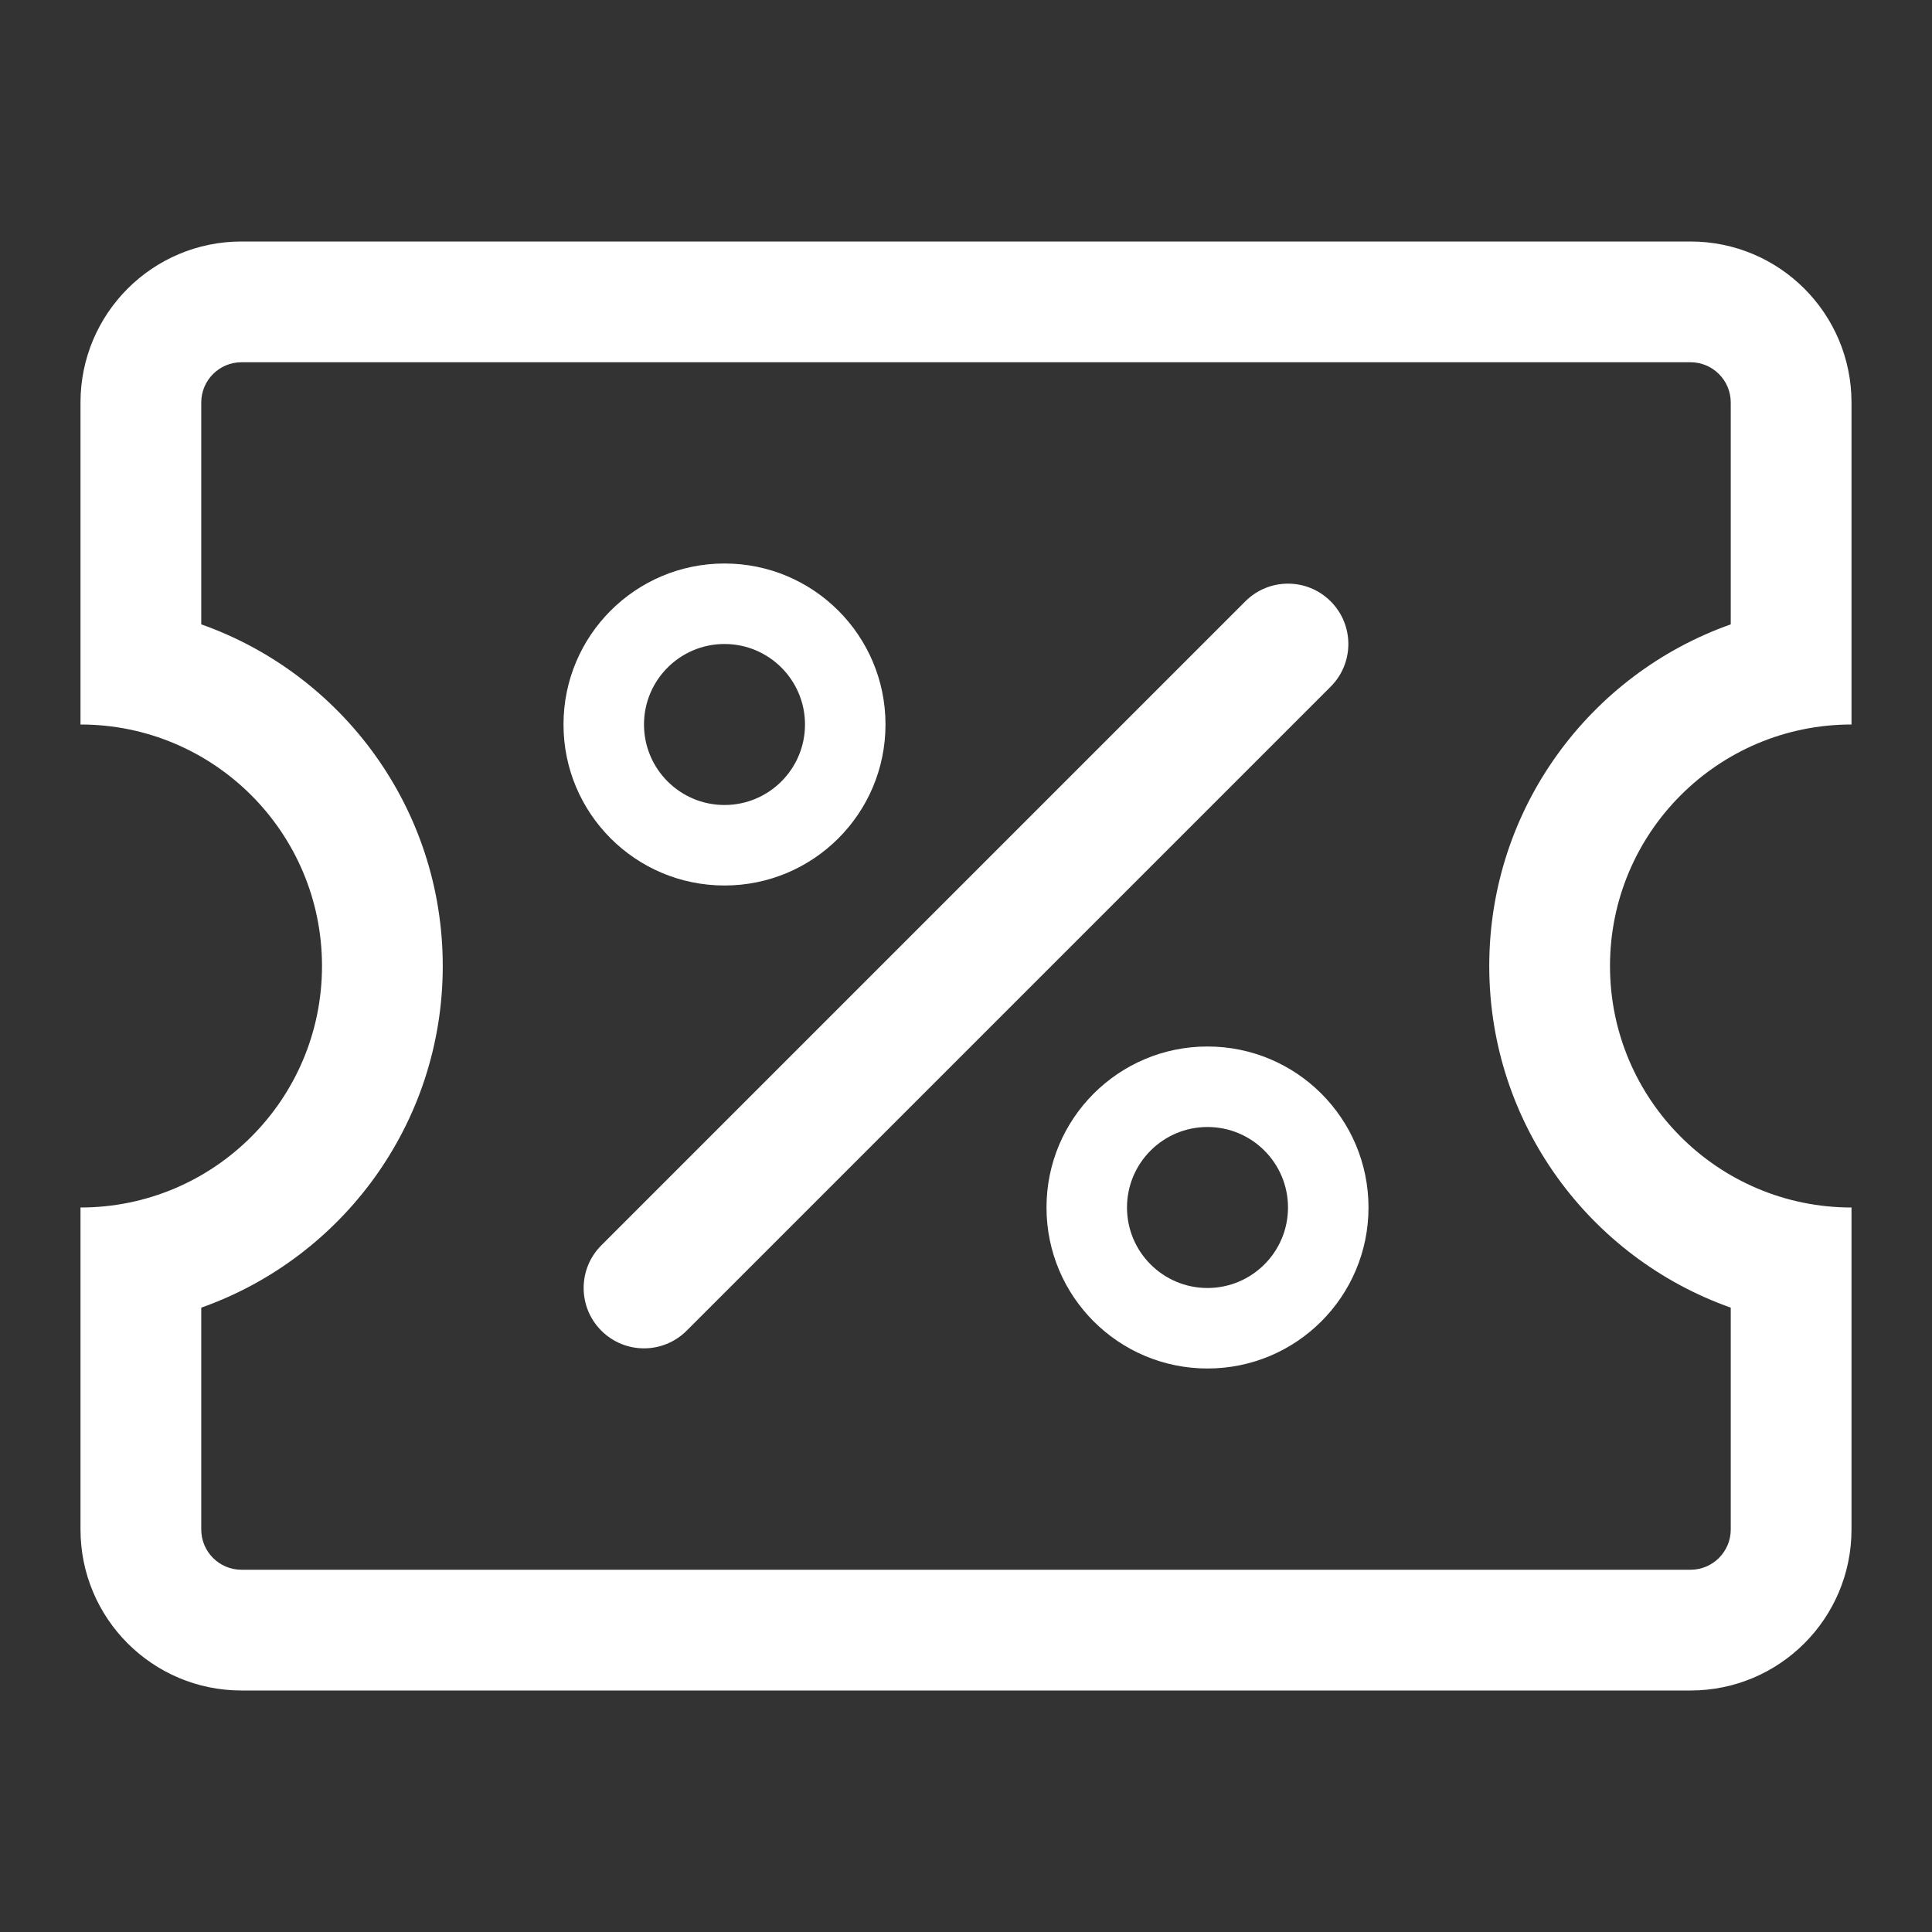
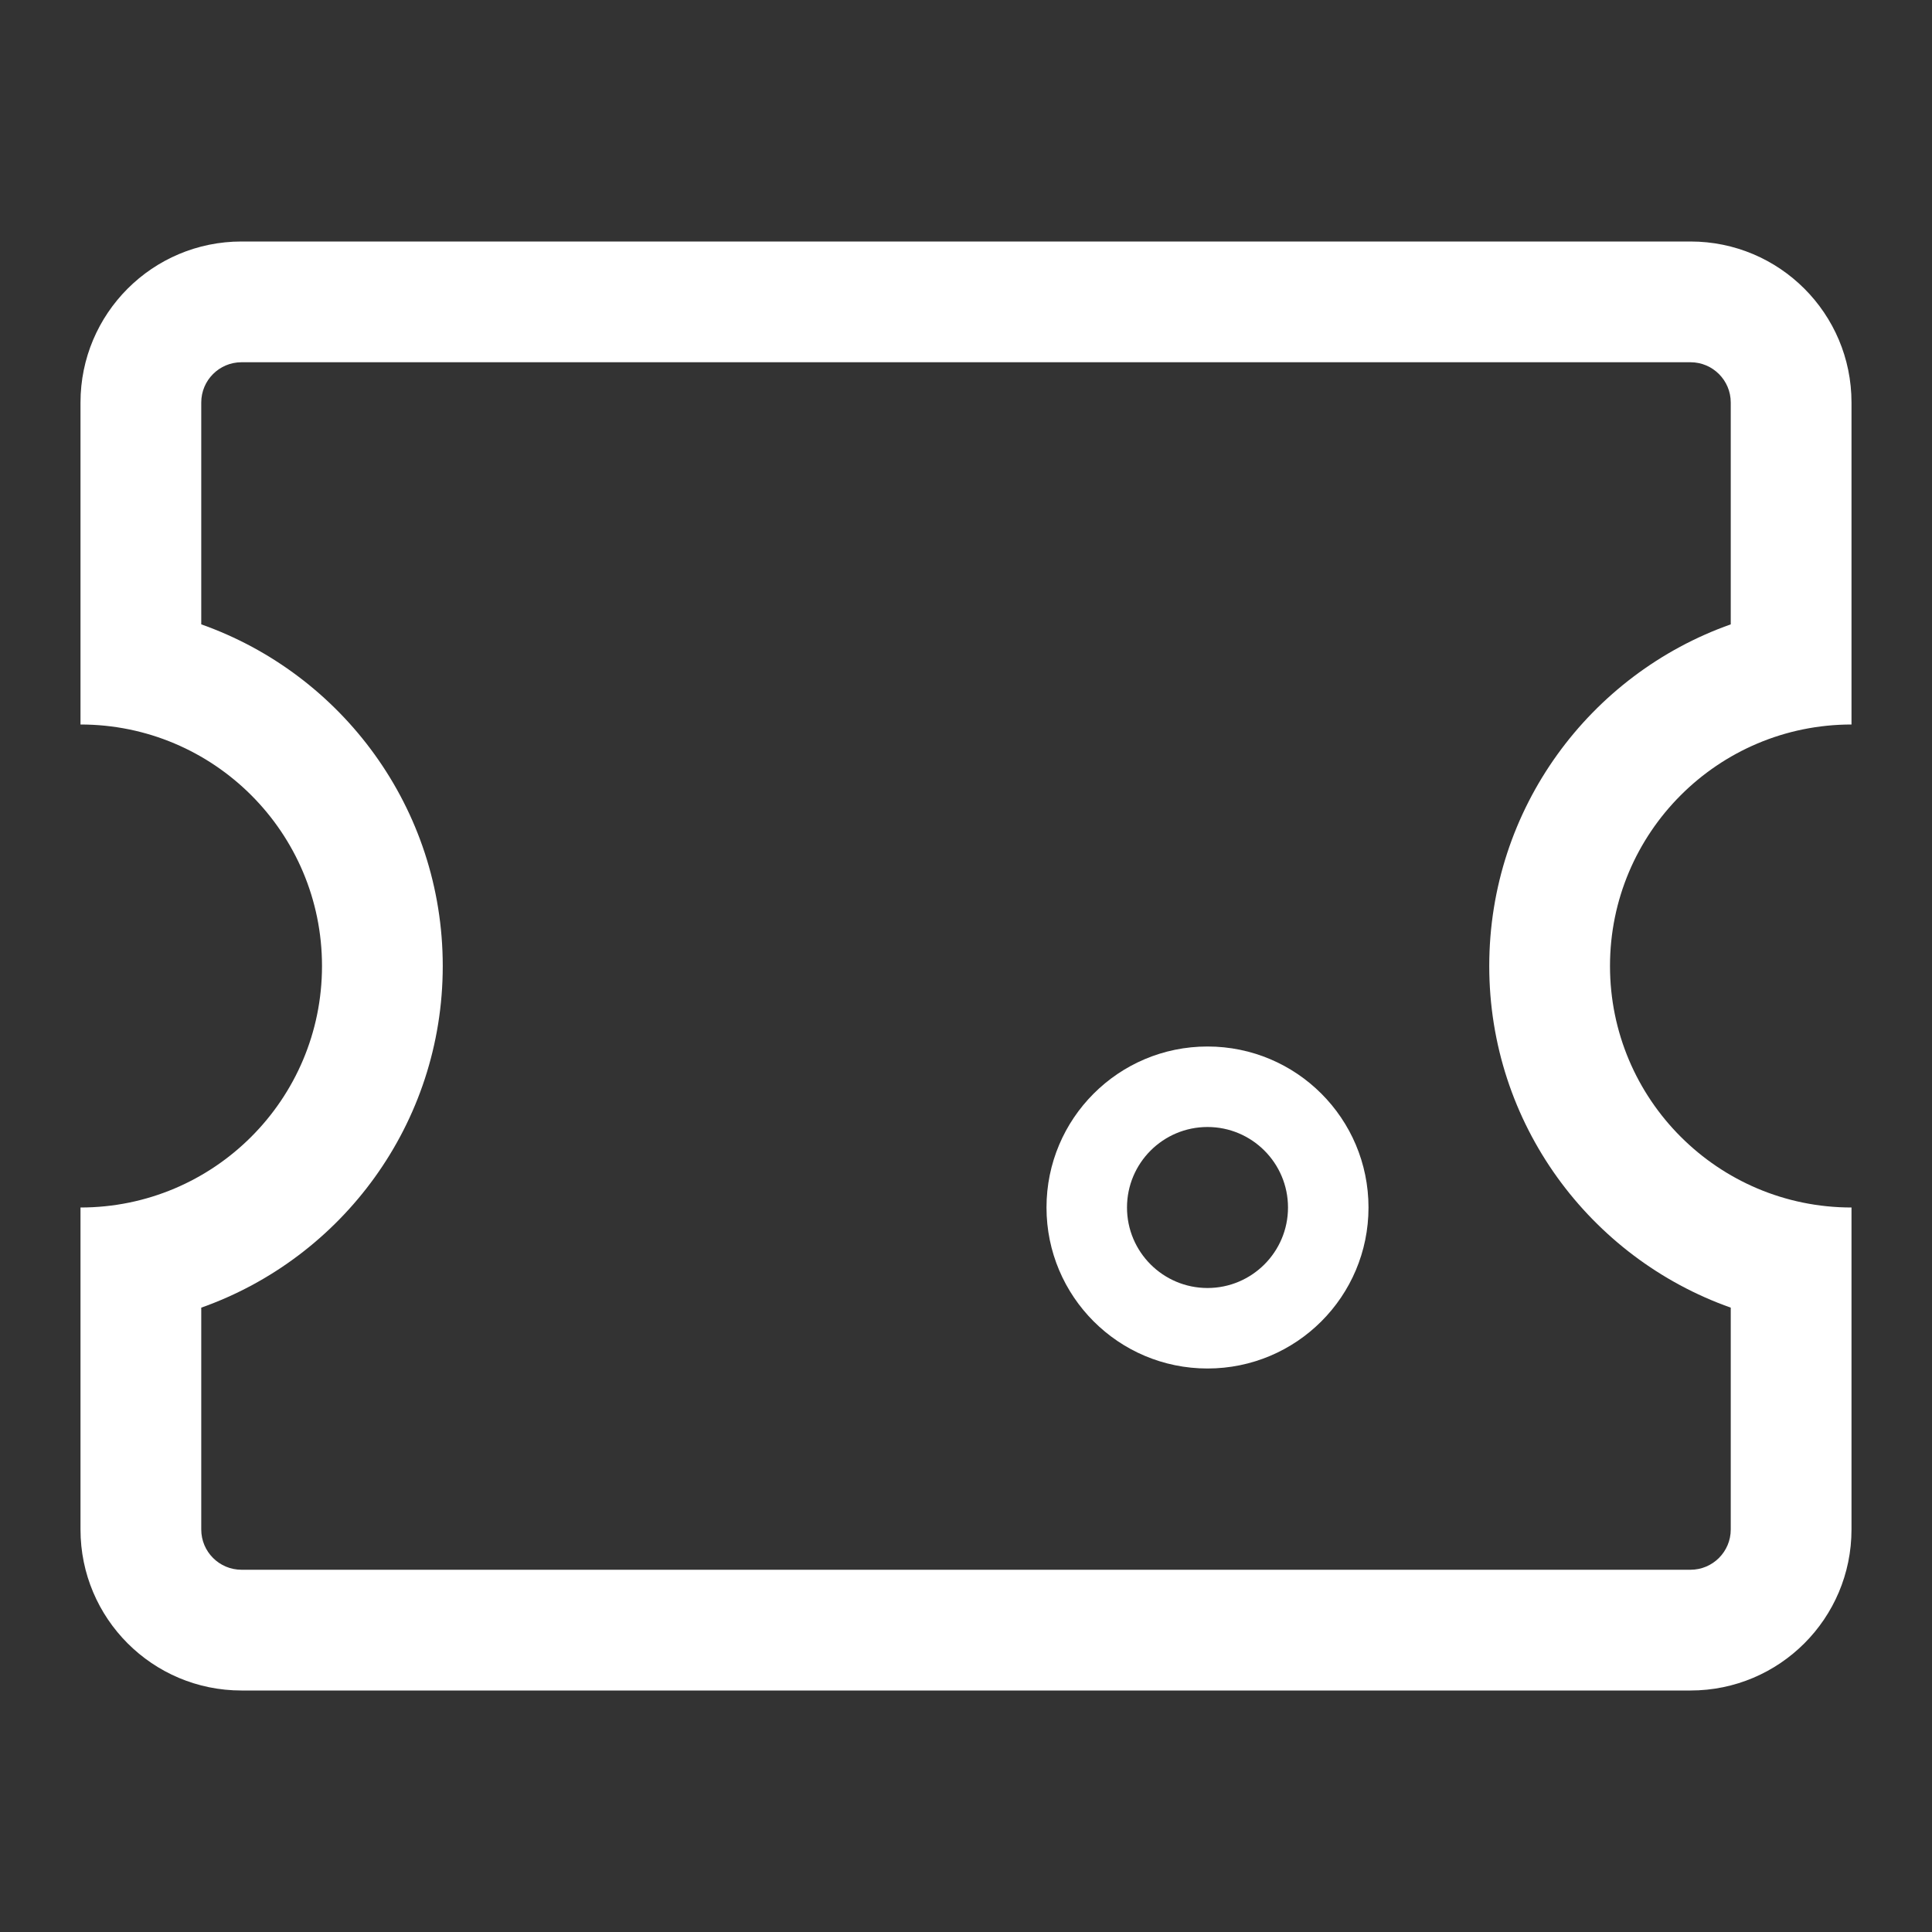
<svg xmlns="http://www.w3.org/2000/svg" width="24" height="24" viewBox="0 0 24 24" fill="none">
  <rect x="0" y="0" width="24" height="24" fill="#333333" stroke="none" />
  <path fill-rule="evenodd" clip-rule="evenodd" d="M3 4.5C2.724 4.5 2.5 4.724 2.5 5V7.756C4.248 8.374 5.5 10.041 5.5 12C5.5 13.959 4.248 15.626 2.5 16.244V19C2.5 19.276 2.724 19.5 3 19.5H21C21.276 19.5 21.5 19.276 21.5 19V16.244C19.752 15.626 18.5 13.959 18.5 12C18.5 10.041 19.752 8.374 21.5 7.756V5C21.5 4.724 21.276 4.5 21 4.5H3ZM23 5C23 3.895 22.105 3 21 3H3C1.895 3 1 3.895 1 5V9C2.657 9 4 10.343 4 12C4 13.657 2.657 15 1 15V19C1 20.105 1.895 21 3 21H21C22.105 21 23 20.105 23 19V15C21.343 15 20 13.657 20 12C20 10.343 21.343 9 23 9V5Z" fill="white" />
-   <path fill-rule="evenodd" clip-rule="evenodd" d="M9 11C10.105 11 11 10.105 11 9C11 7.895 10.105 7 9 7C7.895 7 7 7.895 7 9C7 10.105 7.895 11 9 11ZM9 10C9.552 10 10 9.552 10 9C10 8.448 9.552 8 9 8C8.448 8 8 8.448 8 9C8 9.552 8.448 10 9 10Z" fill="white" />
  <path fill-rule="evenodd" clip-rule="evenodd" d="M15 17C16.105 17 17 16.105 17 15C17 13.895 16.105 13 15 13C13.895 13 13 13.895 13 15C13 16.105 13.895 17 15 17ZM15 16C15.552 16 16 15.552 16 15C16 14.448 15.552 14 15 14C14.448 14 14 14.448 14 15C14 15.552 14.448 16 15 16Z" fill="white" />
-   <path d="M16.53 8.53C16.823 8.237 16.823 7.763 16.53 7.47C16.237 7.177 15.763 7.177 15.47 7.47L7.47 15.47C7.177 15.763 7.177 16.237 7.47 16.53C7.763 16.823 8.237 16.823 8.53 16.53L16.53 8.53Z" fill="white" />
</svg>